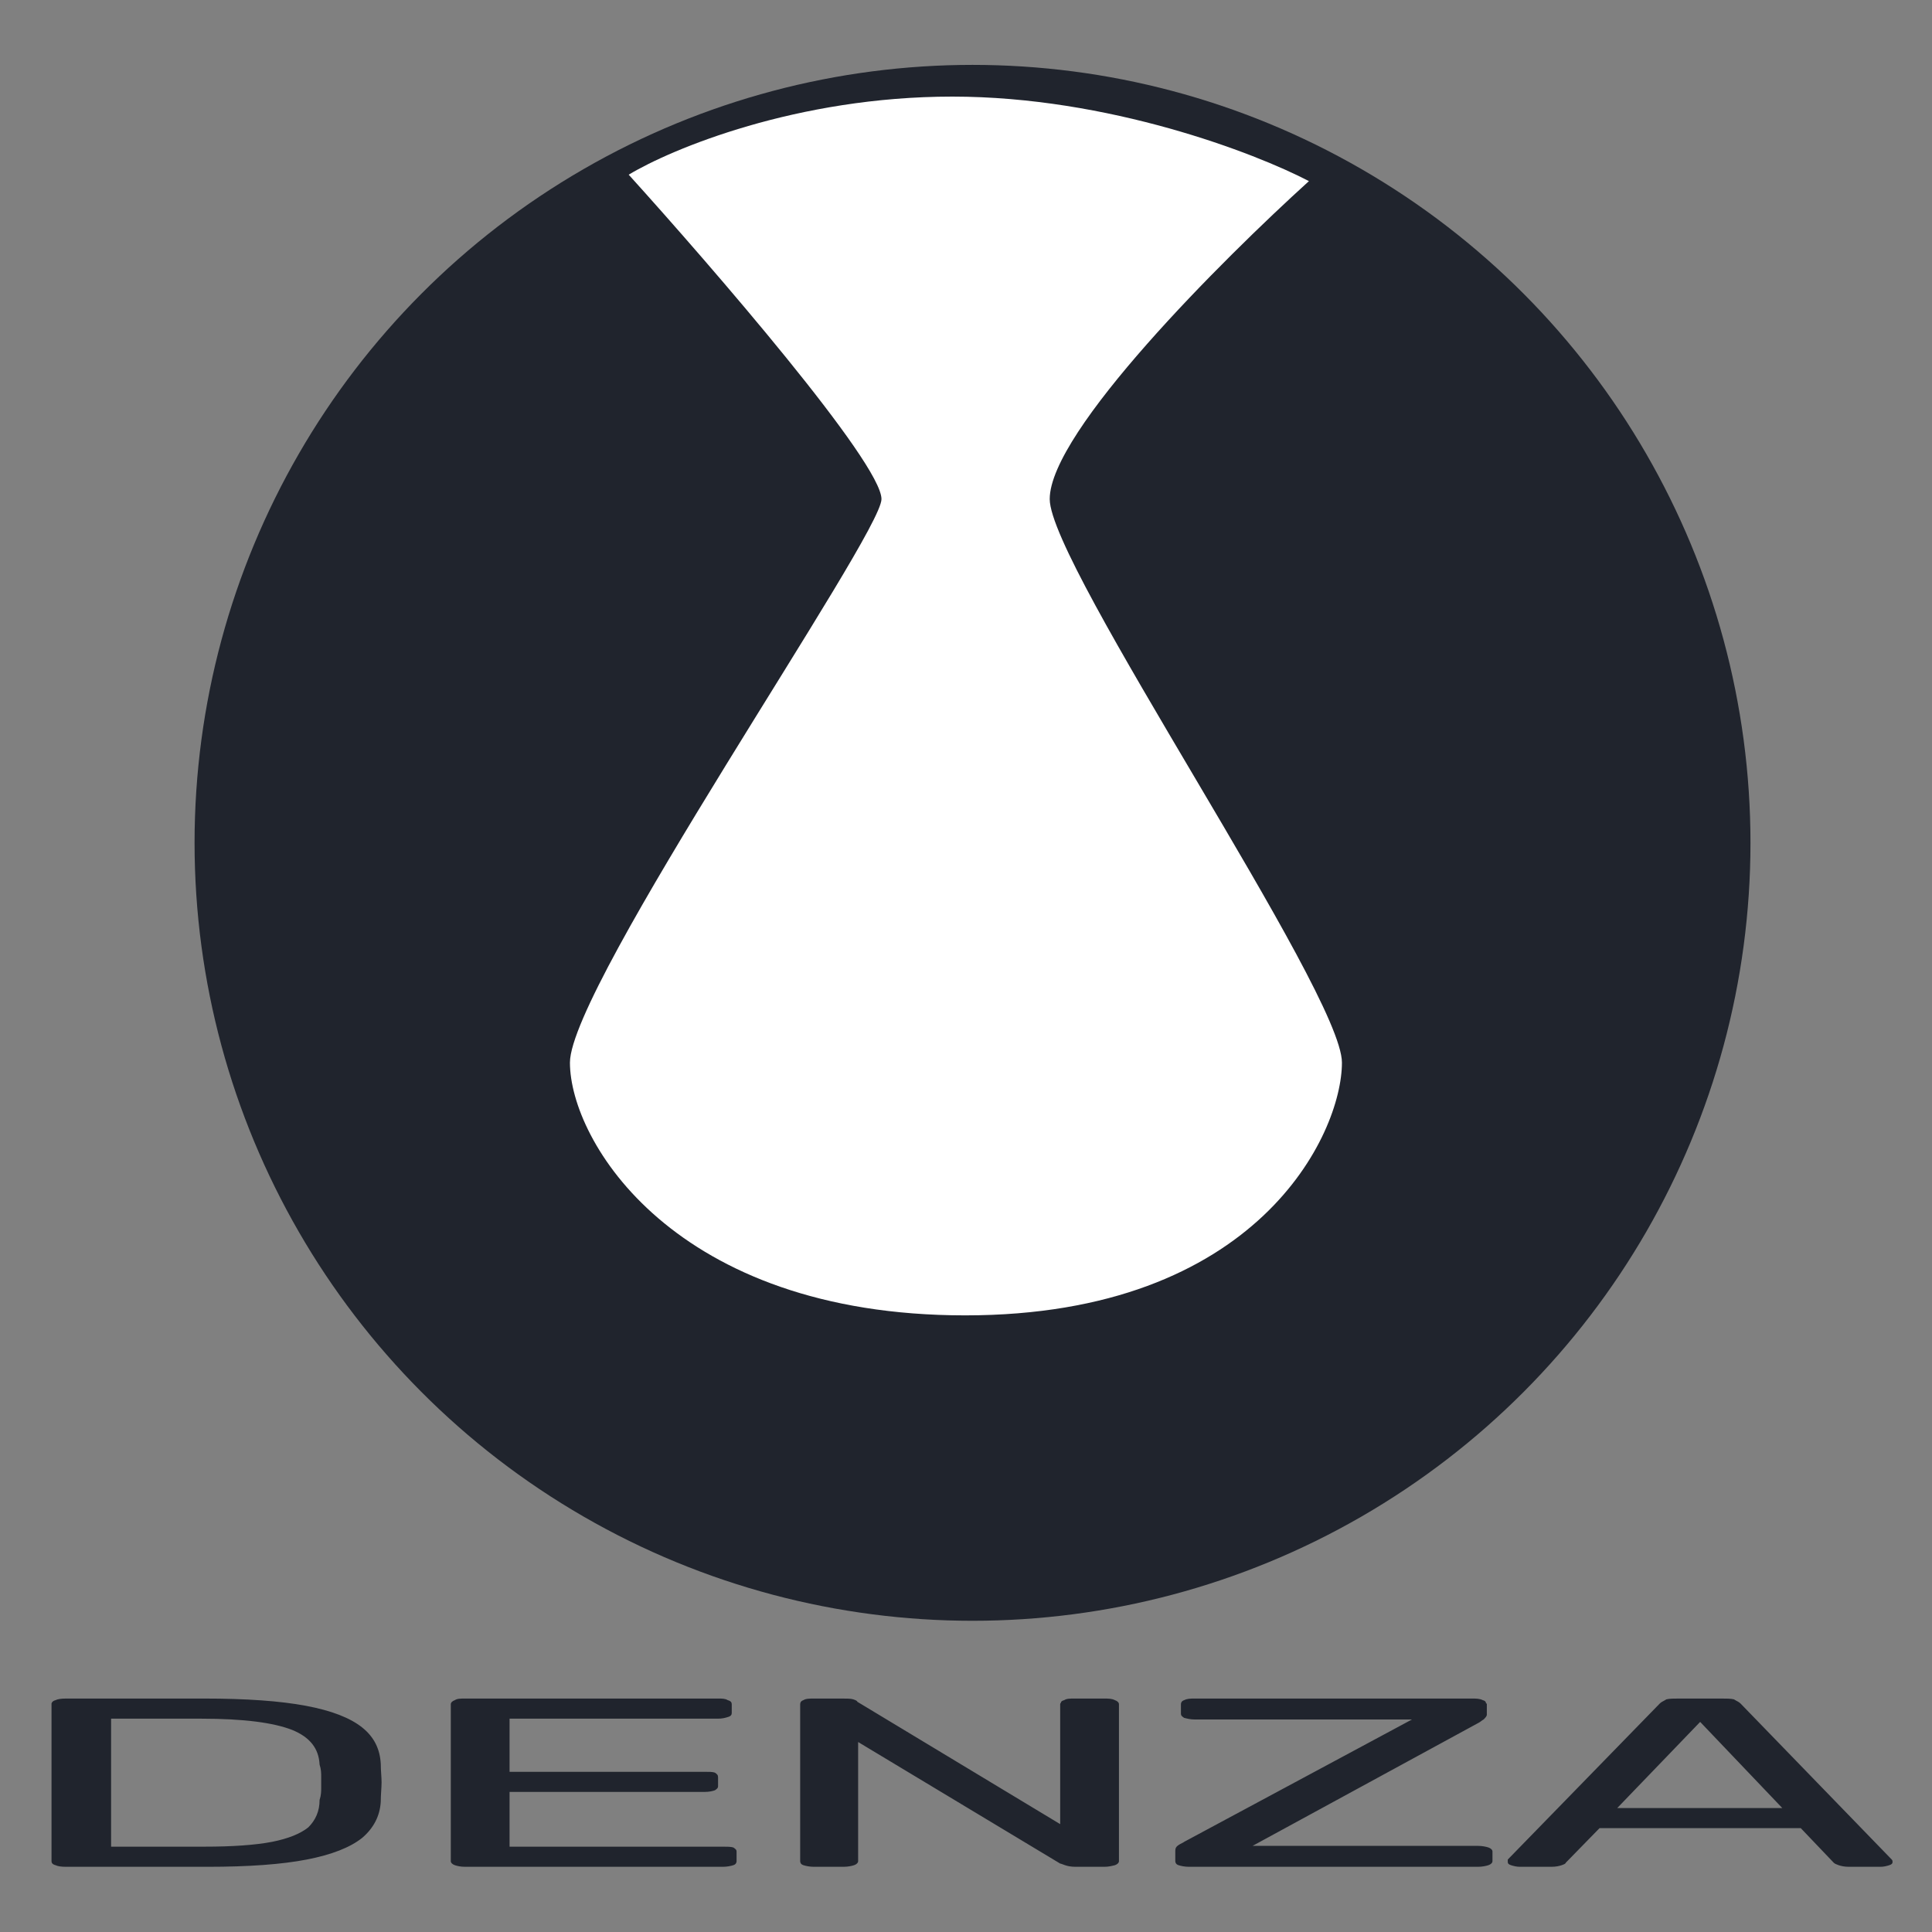
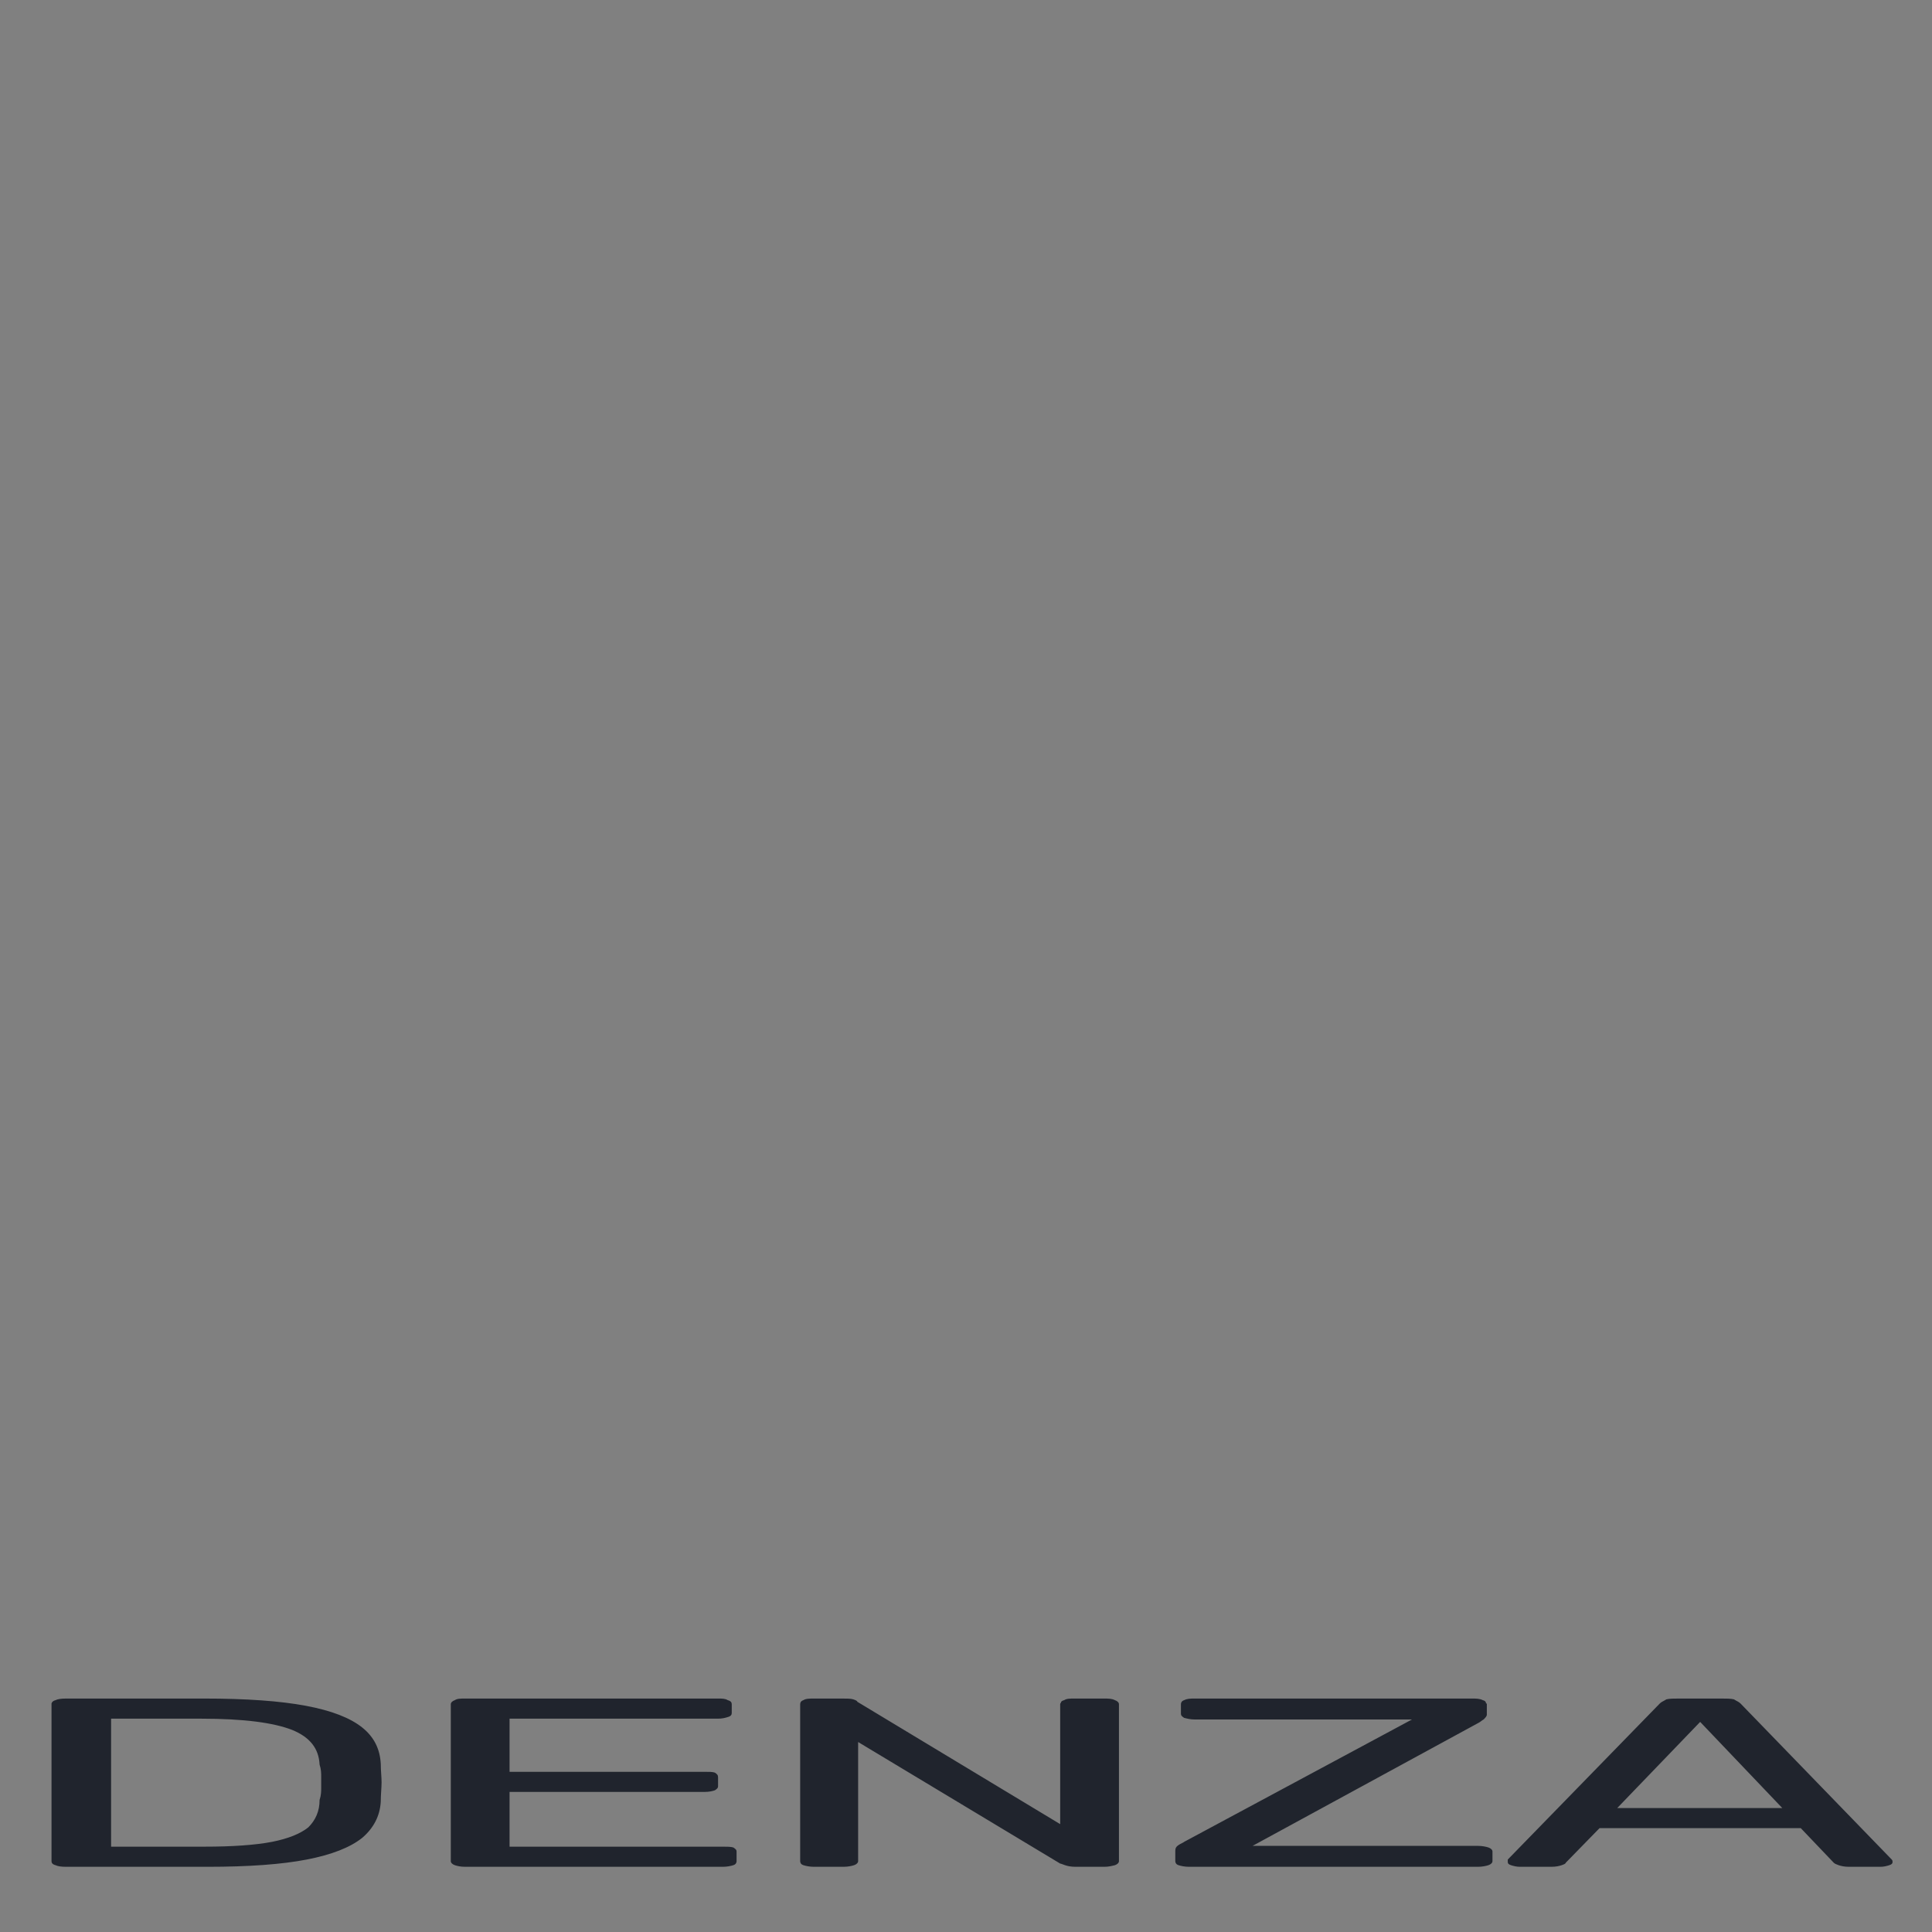
<svg xmlns="http://www.w3.org/2000/svg" width="24" height="24" viewBox="0 0 24 24" fill="none">
  <rect x="0" y="0" width="24" height="24" fill="#808080" stroke="none" />
  <defs />
  <rect id="IC_Denza_24" width="24" height="24" fill="#FFFFFF" fill-opacity="0" />
-   <circle id="Oval 1" cx="12.081" cy="10.47" r="9.664" fill="#20242D" fill-opacity="1" />
-   <path id="Vector 12" d="M7.81 2.17C8.34 1.85 9.9 1.2 11.83 1.2C13.77 1.2 15.59 1.9 16.26 2.25C15.19 3.22 13.04 5.36 13.04 6.2C13.04 7.03 16.67 12.32 16.67 13.2C16.67 14.09 15.62 16.34 11.99 16.34C8.37 16.34 7.08 14.17 7.08 13.2C7.08 12.24 10.95 6.65 10.95 6.2C10.95 5.75 8.85 3.32 7.81 2.17Z" fill="#FFFFFF" fill-opacity="1" fill-rule="evenodd" />
  <path id="Vector 13" d="M0.82 23.19Q0.73 23.19 0.69 23.17C0.65 23.16 0.64 23.14 0.64 23.12L0.64 21.17Q0.64 21.16 0.64 21.16Q0.65 21.13 0.69 21.12Q0.73 21.1 0.82 21.1L2.54 21.1C3.06 21.1 3.48 21.13 3.8 21.19C4.12 21.25 4.35 21.34 4.5 21.46C4.65 21.58 4.72 21.73 4.73 21.91C4.73 22 4.74 22.07 4.74 22.14C4.74 22.21 4.73 22.29 4.73 22.38C4.72 22.56 4.64 22.71 4.5 22.83C4.35 22.95 4.12 23.04 3.81 23.1C3.5 23.16 3.09 23.19 2.58 23.19L0.82 23.19ZM5.78 23.19C5.72 23.19 5.68 23.18 5.65 23.17C5.62 23.16 5.6 23.14 5.6 23.12L5.6 21.17C5.6 21.15 5.62 21.13 5.65 21.12C5.68 21.1 5.72 21.1 5.78 21.1L8.92 21.1C8.97 21.1 9.01 21.1 9.04 21.12C9.08 21.13 9.09 21.15 9.09 21.17L9.09 21.28C9.09 21.3 9.08 21.32 9.04 21.33C9.01 21.34 8.97 21.35 8.92 21.35L6.33 21.35L6.33 22.01L8.75 22.01C8.81 22.01 8.85 22.01 8.88 22.02C8.91 22.04 8.92 22.05 8.92 22.08L8.92 22.19C8.92 22.21 8.91 22.22 8.88 22.24C8.85 22.25 8.81 22.26 8.75 22.26L6.33 22.26L6.33 22.94L8.98 22.94C9.03 22.94 9.08 22.94 9.11 22.95C9.14 22.97 9.15 22.98 9.15 23L9.15 23.12C9.15 23.14 9.14 23.16 9.11 23.17C9.08 23.18 9.03 23.19 8.98 23.19L5.78 23.19ZM9.98 23.17C10.01 23.18 10.06 23.19 10.11 23.19L10.48 23.19C10.53 23.19 10.58 23.18 10.61 23.17C10.64 23.16 10.66 23.14 10.66 23.12L10.66 21.64L13.17 23.15C13.18 23.15 13.2 23.16 13.23 23.17C13.26 23.18 13.3 23.19 13.36 23.19L13.72 23.19C13.77 23.19 13.81 23.18 13.85 23.17C13.88 23.16 13.9 23.14 13.9 23.12L13.9 21.17C13.9 21.15 13.88 21.13 13.85 21.12C13.81 21.1 13.77 21.1 13.71 21.1L13.35 21.1C13.29 21.1 13.25 21.1 13.22 21.12Q13.18 21.13 13.18 21.15L13.18 21.15Q13.17 21.16 13.17 21.17L13.17 22.66L10.65 21.14C10.65 21.13 10.63 21.12 10.6 21.11C10.57 21.1 10.52 21.1 10.46 21.1L10.11 21.1C10.06 21.1 10.01 21.1 9.98 21.12C9.95 21.13 9.94 21.15 9.94 21.17L9.94 23.12C9.94 23.14 9.95 23.16 9.98 23.17ZM14.77 23.19C14.72 23.19 14.67 23.18 14.64 23.17C14.61 23.16 14.6 23.14 14.6 23.12L14.6 22.99C14.6 22.96 14.61 22.94 14.64 22.92C14.67 22.9 14.7 22.89 14.71 22.88L17.54 21.36L14.84 21.36C14.79 21.36 14.75 21.35 14.71 21.34C14.68 21.32 14.67 21.31 14.67 21.29L14.67 21.17C14.67 21.15 14.68 21.13 14.71 21.12C14.75 21.1 14.79 21.1 14.84 21.1L18.28 21.1C18.34 21.1 18.38 21.1 18.42 21.12Q18.46 21.13 18.46 21.16L18.46 21.16Q18.47 21.16 18.47 21.17L18.47 21.3C18.47 21.32 18.45 21.34 18.43 21.36C18.41 21.37 18.39 21.39 18.37 21.4L15.56 22.93L18.36 22.93C18.41 22.93 18.46 22.94 18.49 22.95C18.52 22.96 18.54 22.98 18.54 23L18.54 23.12C18.54 23.14 18.52 23.16 18.49 23.17C18.46 23.18 18.41 23.19 18.36 23.19L14.77 23.19ZM18.77 23.17C18.8 23.18 18.84 23.19 18.88 23.19L19.27 23.19C19.33 23.19 19.37 23.18 19.4 23.17C19.43 23.16 19.45 23.15 19.45 23.14L19.87 22.71L22.37 22.71L22.78 23.14C22.79 23.15 22.81 23.16 22.84 23.17C22.87 23.18 22.91 23.19 22.97 23.19L23.36 23.19C23.4 23.19 23.44 23.18 23.47 23.17C23.5 23.16 23.51 23.15 23.51 23.13C23.51 23.12 23.51 23.11 23.5 23.1L21.62 21.16C21.6 21.14 21.57 21.13 21.54 21.11C21.5 21.1 21.45 21.1 21.38 21.1L20.86 21.1C20.79 21.1 20.74 21.1 20.7 21.11C20.67 21.13 20.64 21.14 20.62 21.16L18.73 23.1C18.73 23.11 18.73 23.12 18.73 23.13C18.73 23.15 18.74 23.16 18.77 23.17ZM1.38 22.94L2.54 22.94C2.89 22.94 3.17 22.92 3.38 22.88C3.58 22.84 3.73 22.78 3.83 22.7C3.92 22.61 3.97 22.5 3.97 22.36C3.99 22.3 3.99 22.25 3.99 22.21L3.99 22.07C3.99 22.03 3.99 21.98 3.97 21.92C3.96 21.72 3.85 21.58 3.63 21.49C3.4 21.4 3.03 21.35 2.5 21.35L1.38 21.35L1.38 22.94ZM22.14 22.46L20.09 22.46L21.12 21.39L22.14 22.46Z" fill="#20242D" fill-opacity="1" fill-rule="evenodd" />
</svg>